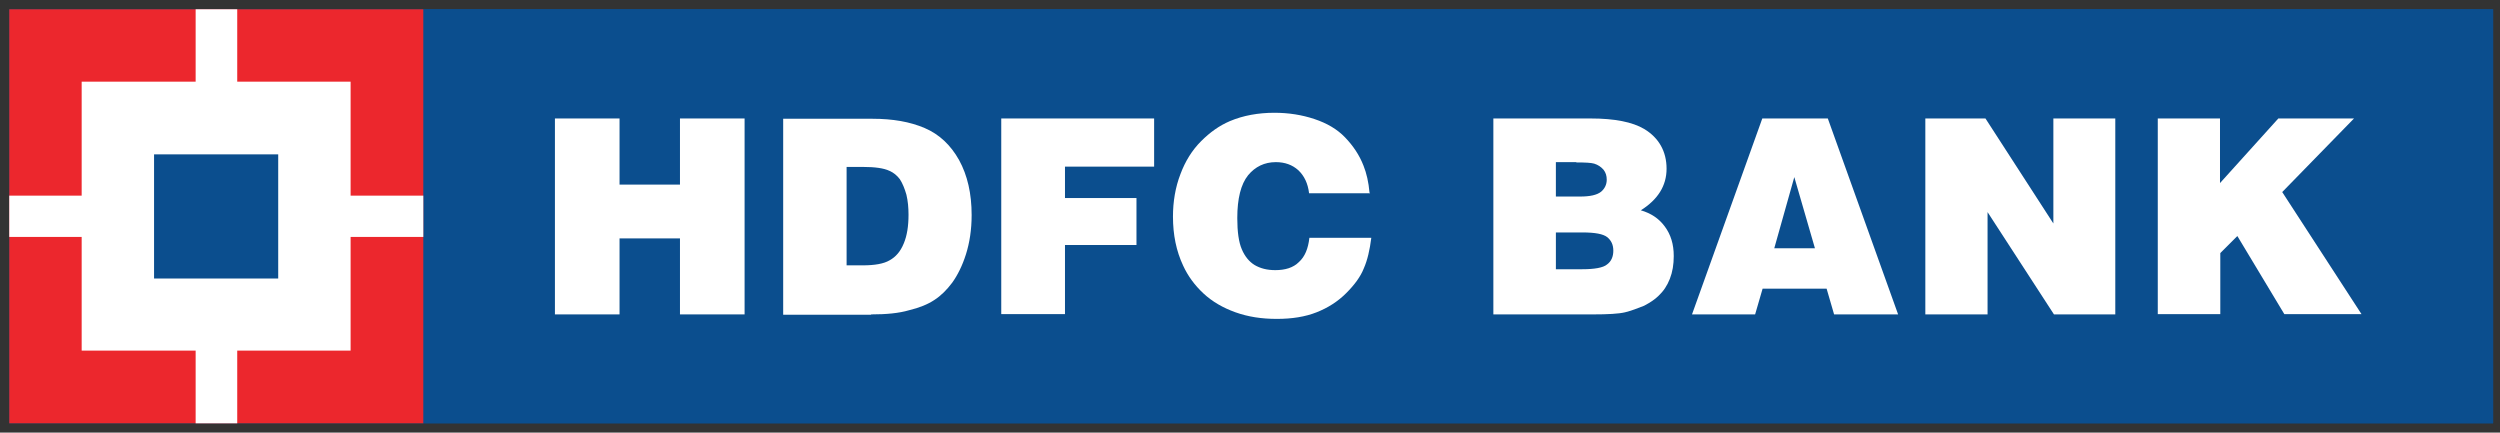
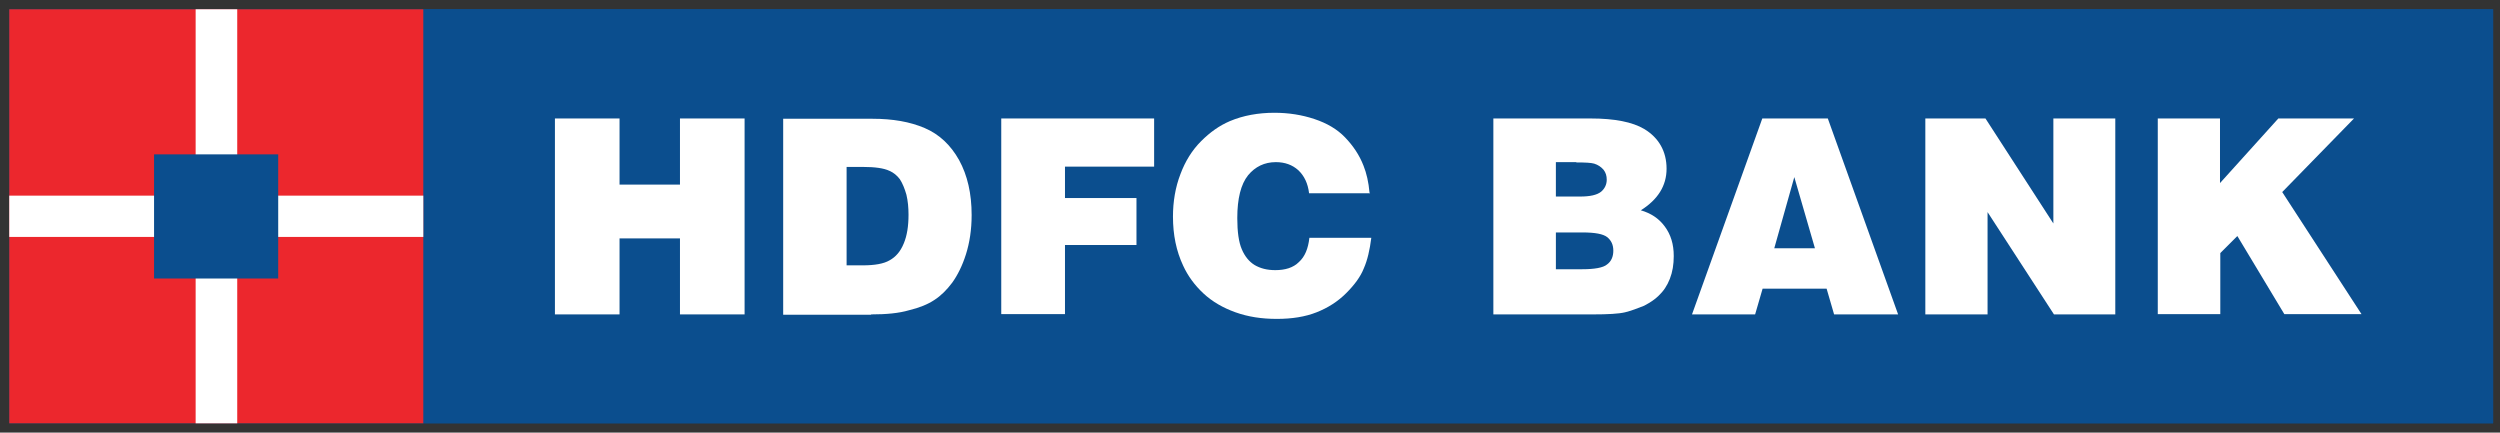
<svg xmlns="http://www.w3.org/2000/svg" id="Layer_2" data-name="Layer 2" viewBox="0 0 83.57 14.46">
  <rect x="0" y="0" width="83.57" height="14.46" fill="#333333" stroke="none" />
  <defs>
    <style>
      .cls-1 {
        fill: #fff;
      }

      .cls-2 {
        fill: none;
      }

      .cls-3 {
        fill: #0b4e8e;
      }

      .cls-4 {
        fill: #ec272d;
      }

      .cls-5 {
        clip-path: url(#clippath);
      }
    </style>
    <clipPath id="clippath">
      <rect class="cls-2" width="83.57" height="14.46" />
    </clipPath>
  </defs>
  <g id="Layer_1-2" data-name="Layer 1">
    <g id="Layer_1-2" data-name="Layer 1-2">
      <g class="cls-5">
        <g>
          <path class="cls-3" d="M.31.31h83.03v13.84H.31V.31Z" />
          <path class="cls-3" d="M14.15.31h69.19v13.84H14.15V.31Z" />
          <path class="cls-1" d="M18.55,10.51V3.96h2.16v2.21h2.02v-2.21h2.16v6.55h-2.16v-2.54h-2.02v2.54s-2.16,0-2.16,0Z" />
          <path class="cls-1" d="M28.28,5.58h.56c.4,0,.7.04.89.13.14.06.25.15.35.28.09.14.16.31.22.52.05.21.07.43.07.67,0,.38-.05.7-.16.96-.11.27-.27.45-.47.56-.2.12-.51.17-.9.17h-.54v-3.29h0ZM29.12,10.51c.51,0,.93-.04,1.27-.14.34-.08.63-.2.84-.34.22-.14.42-.34.6-.58.18-.25.34-.57.46-.95s.19-.82.19-1.31c0-.72-.14-1.33-.42-1.84-.28-.5-.66-.86-1.15-1.07-.49-.21-1.07-.31-1.74-.31h-2.99v6.55h2.94,0Z" />
          <path class="cls-1" d="M33.47,10.51V3.96h5.11v1.61h-2.98v1.05h2.39v1.57h-2.39v2.31h-2.13Z" />
          <path class="cls-1" d="M45.8,6.46h-2.04c-.04-.33-.16-.58-.36-.77-.2-.18-.45-.27-.75-.27-.38,0-.69.15-.93.44-.24.3-.36.78-.36,1.43,0,.46.05.81.15,1.04.1.24.25.42.43.53.19.11.41.17.69.17.33,0,.6-.08.79-.27.2-.18.31-.45.35-.81h2.07c-.05.4-.13.75-.25,1.02-.11.28-.31.55-.59.83-.28.28-.61.49-.99.64s-.82.22-1.33.22-.96-.07-1.38-.22c-.42-.15-.78-.36-1.07-.63-.29-.27-.52-.58-.68-.93-.23-.49-.34-1.03-.34-1.64,0-.5.08-.98.25-1.42.16-.43.39-.8.69-1.1.3-.3.61-.52.96-.67.45-.19.95-.28,1.49-.28.48,0,.92.07,1.34.21.42.14.76.34,1.02.61.27.28.48.59.62.95.1.25.17.55.2.9Z" />
          <path class="cls-1" d="M52.69,5.43c.3,0,.5.01.6.04.13.04.23.11.31.2.08.1.11.21.11.34,0,.16-.07.3-.19.4-.14.11-.37.16-.7.16h-.81v-1.15h.69ZM53.24,10.51c.51,0,.87-.02,1.08-.07.2-.05.42-.13.64-.22.21-.11.37-.22.48-.33.17-.16.29-.34.38-.57s.13-.48.13-.76c0-.4-.1-.72-.3-.99-.2-.27-.46-.44-.8-.54.57-.36.86-.82.86-1.39s-.25-1.03-.75-1.33c-.39-.23-.98-.35-1.79-.35h-3.25v6.55h3.31ZM52.89,7.77c.43,0,.7.05.84.16.13.11.2.25.2.45s-.07.36-.21.46c-.13.11-.42.16-.83.16h-.88v-1.23h.88Z" />
          <path class="cls-1" d="M60.68,8.3h-1.37l.67-2.38.69,2.38ZM58.67,10.51l.25-.86h2.14l.25.86h2.14l-2.35-6.55h-2.19l-2.35,6.55h2.1,0Z" />
          <path class="cls-1" d="M64.36,10.51V3.96h2.01l2.27,3.51v-3.51h2.07v6.55h-2.05l-2.22-3.42v3.42h-2.07Z" />
          <path class="cls-1" d="M72.13,10.51V3.96h2.08v2.16l1.95-2.16h2.53l-2.4,2.46,2.65,4.08h-2.58l-1.57-2.61-.57.57v2.04h-2.09Z" />
          <path class="cls-4" d="M.31.31h13.84v13.84H.31V.31Z" />
-           <path class="cls-1" d="M2.73,2.73h8.99v8.99H2.73V2.73Z" />
          <path class="cls-1" d="M6.54.31h1.39v13.84h-1.39V.31Z" />
          <path class="cls-1" d="M.31,6.54h13.84v1.38H.31v-1.38Z" />
          <path class="cls-3" d="M5.15,5.16h4.15v4.15h-4.15v-4.15Z" />
        </g>
      </g>
    </g>
  </g>
</svg>